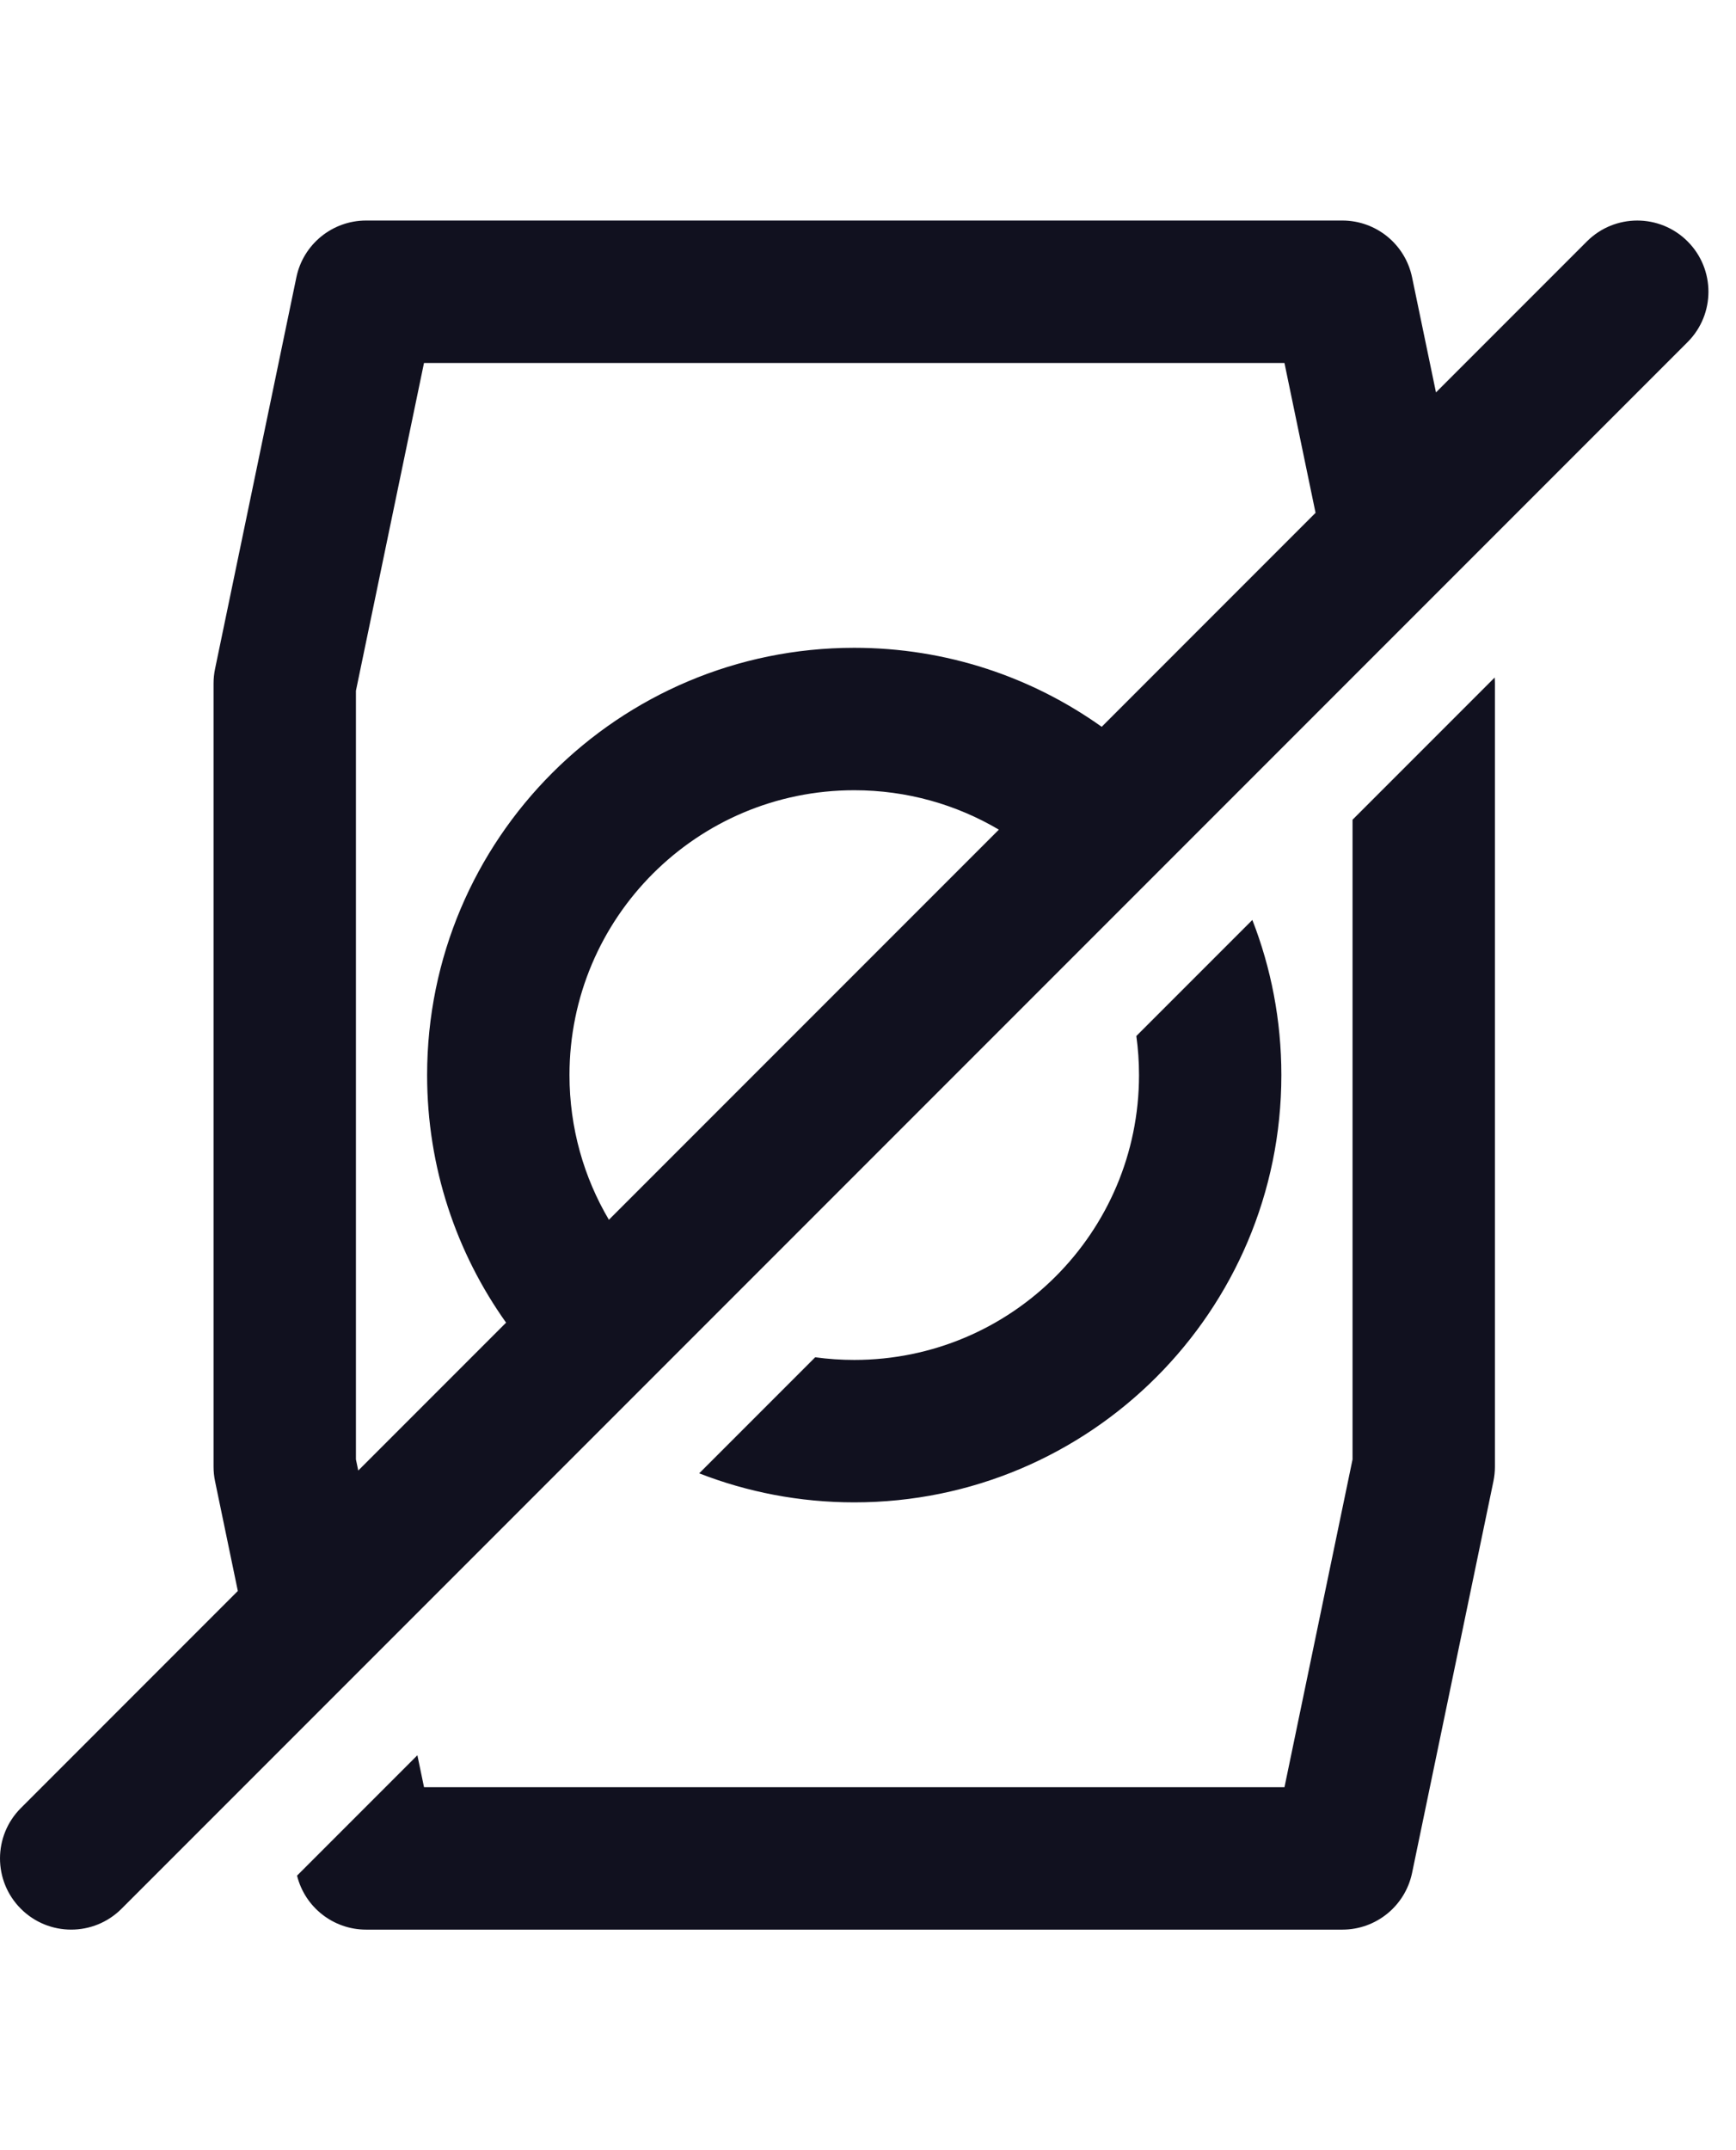
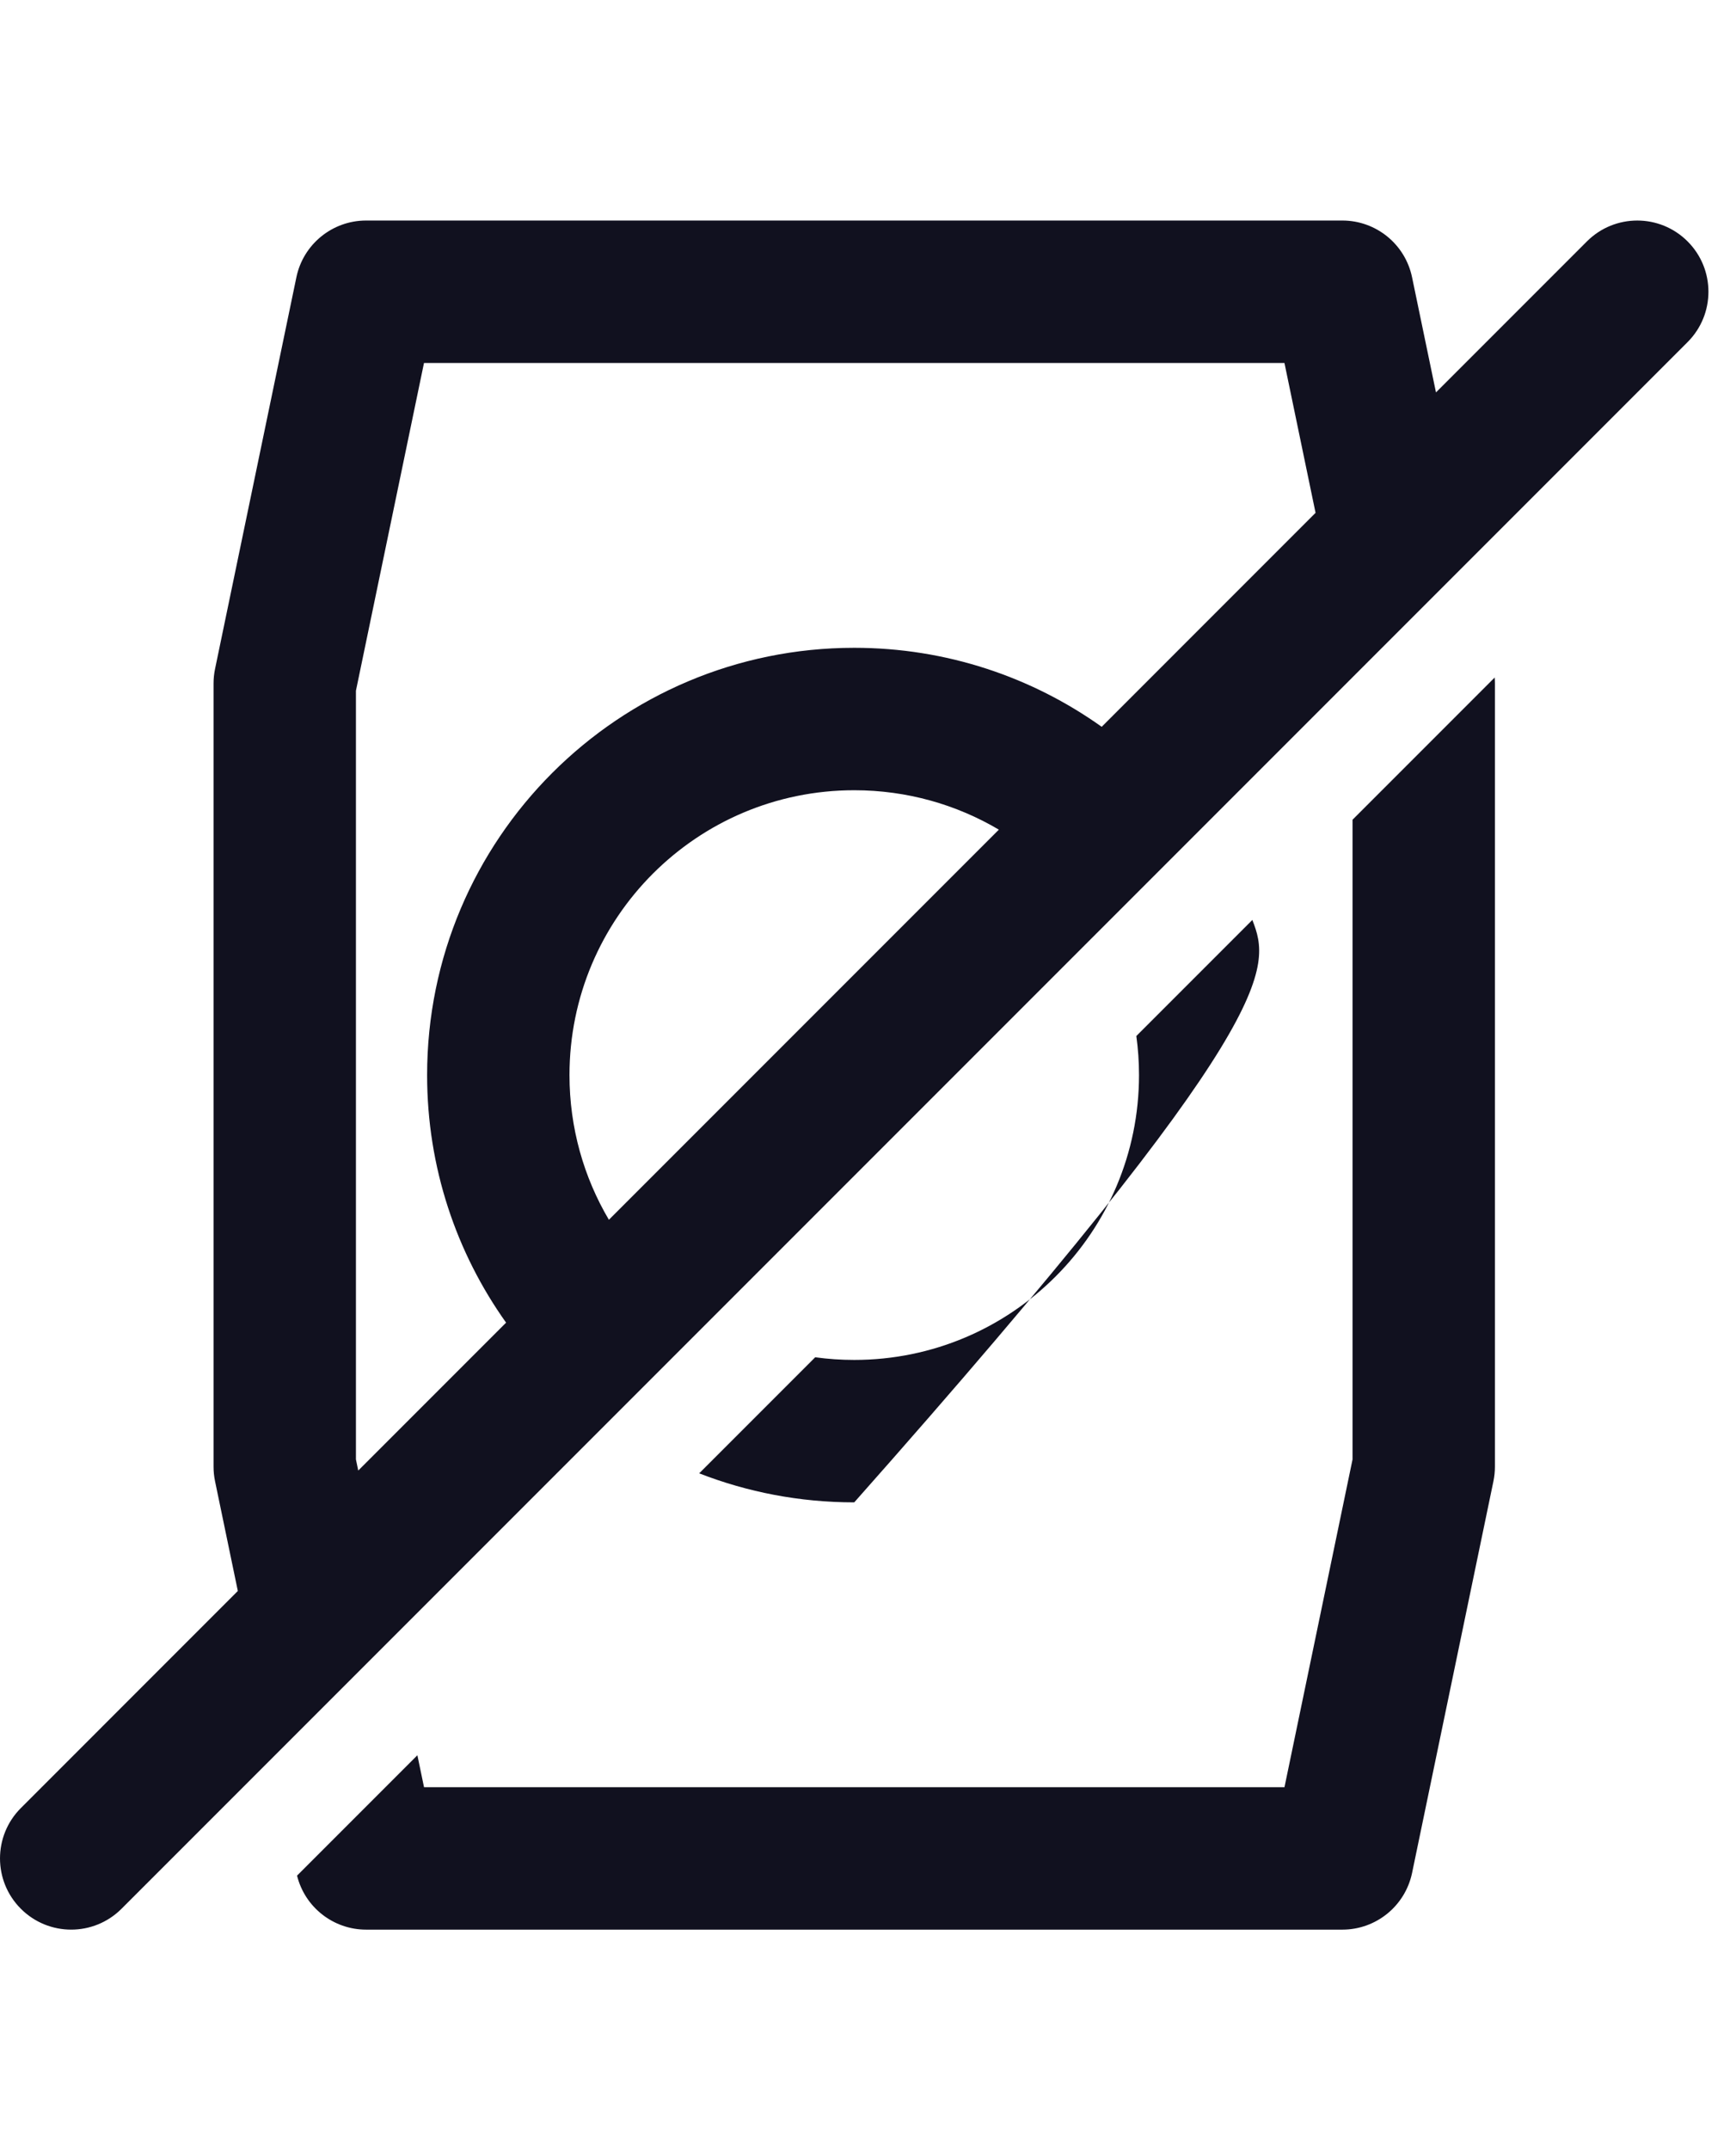
<svg xmlns="http://www.w3.org/2000/svg" width="63" height="78" viewBox="0 0 63 78" fill="none">
-   <path fill-rule="evenodd" clip-rule="evenodd" d="M61.243 12.41C62.252 11.401 62.252 9.765 61.243 8.757C60.235 7.748 58.599 7.748 57.59 8.757L52.112 14.235L51.244 10.058C50.995 8.859 49.938 8 48.714 8H13.286C12.062 8 11.005 8.859 10.756 10.058L7.804 24.266C7.768 24.439 7.75 24.615 7.75 24.792V53.208C7.75 53.385 7.768 53.561 7.804 53.734L8.631 57.715L0.757 65.59C-0.252 66.599 -0.252 68.235 0.757 69.243C1.766 70.252 3.401 70.252 4.41 69.243L61.243 12.41ZM13.001 53.346L18.366 47.981C16.561 45.447 15.5 42.347 15.5 39C15.5 30.44 22.44 23.5 31 23.5C34.347 23.5 37.447 24.561 39.981 26.366L47.742 18.604L46.613 13.167H15.387L12.917 25.057V52.943L13.001 53.346ZM36.249 30.097C34.711 29.188 32.916 28.667 31 28.667C25.293 28.667 20.667 33.293 20.667 39C20.667 40.916 21.188 42.711 22.097 44.249L36.249 30.097ZM13.287 70C12.096 70 11.065 69.188 10.78 68.041L15.147 63.674L15.388 64.833H46.614L49.084 52.943V29.737L54.242 24.579C54.248 24.649 54.251 24.721 54.251 24.792V53.208C54.251 53.385 54.233 53.561 54.197 53.734L51.245 67.942C50.995 69.141 49.939 70 48.715 70H13.287ZM25.374 53.447C27.119 54.127 29.017 54.5 31.001 54.5C39.562 54.5 46.501 47.56 46.501 39C46.501 37.015 46.128 35.117 45.448 33.373L41.238 37.583C41.302 38.046 41.335 38.519 41.335 39C41.335 44.707 36.708 49.333 31.001 49.333C30.52 49.333 30.047 49.3 29.584 49.237L25.374 53.447Z" fill="#11111F" />
+   <path fill-rule="evenodd" clip-rule="evenodd" d="M61.243 12.41C62.252 11.401 62.252 9.765 61.243 8.757C60.235 7.748 58.599 7.748 57.59 8.757L52.112 14.235L51.244 10.058C50.995 8.859 49.938 8 48.714 8H13.286C12.062 8 11.005 8.859 10.756 10.058L7.804 24.266C7.768 24.439 7.75 24.615 7.75 24.792V53.208C7.75 53.385 7.768 53.561 7.804 53.734L8.631 57.715L0.757 65.59C-0.252 66.599 -0.252 68.235 0.757 69.243C1.766 70.252 3.401 70.252 4.41 69.243L61.243 12.41ZM13.001 53.346L18.366 47.981C16.561 45.447 15.5 42.347 15.5 39C15.5 30.44 22.44 23.5 31 23.5C34.347 23.5 37.447 24.561 39.981 26.366L47.742 18.604L46.613 13.167H15.387L12.917 25.057V52.943L13.001 53.346ZM36.249 30.097C34.711 29.188 32.916 28.667 31 28.667C25.293 28.667 20.667 33.293 20.667 39C20.667 40.916 21.188 42.711 22.097 44.249L36.249 30.097ZM13.287 70C12.096 70 11.065 69.188 10.78 68.041L15.147 63.674L15.388 64.833H46.614L49.084 52.943V29.737L54.242 24.579C54.248 24.649 54.251 24.721 54.251 24.792V53.208C54.251 53.385 54.233 53.561 54.197 53.734L51.245 67.942C50.995 69.141 49.939 70 48.715 70H13.287ZM25.374 53.447C27.119 54.127 29.017 54.5 31.001 54.5C46.501 37.015 46.128 35.117 45.448 33.373L41.238 37.583C41.302 38.046 41.335 38.519 41.335 39C41.335 44.707 36.708 49.333 31.001 49.333C30.52 49.333 30.047 49.3 29.584 49.237L25.374 53.447Z" fill="#11111F" />
</svg>